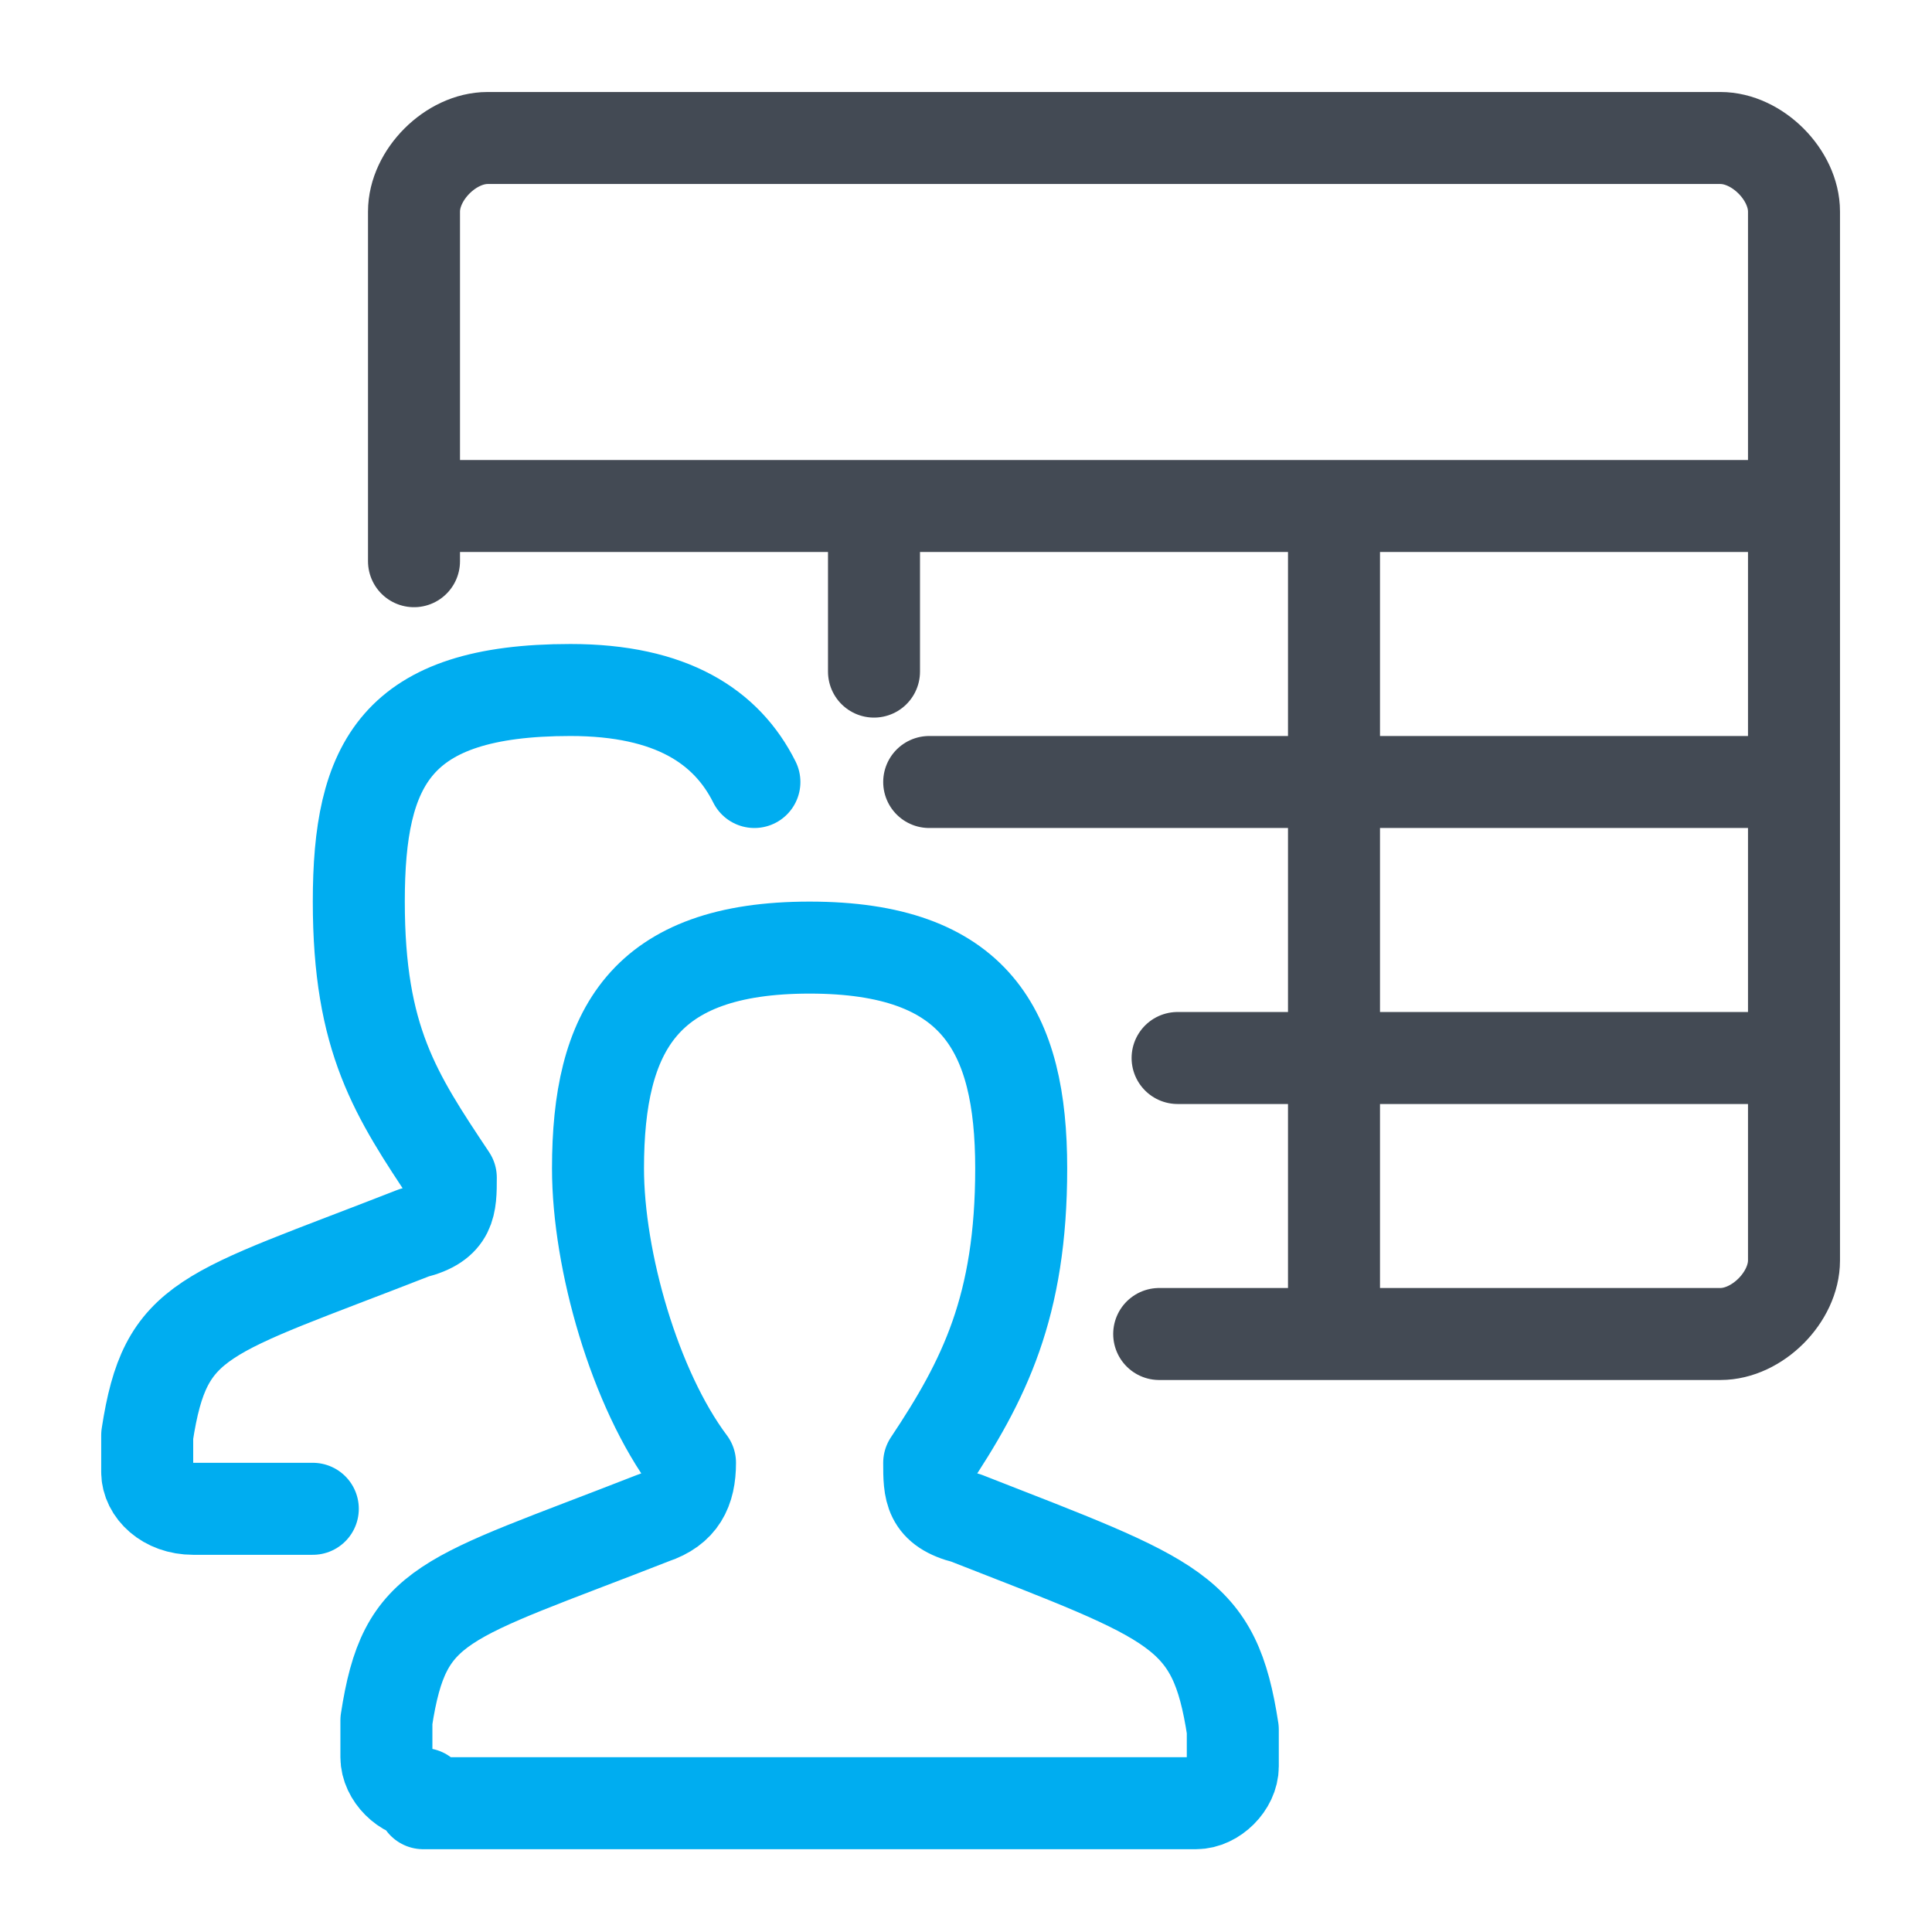
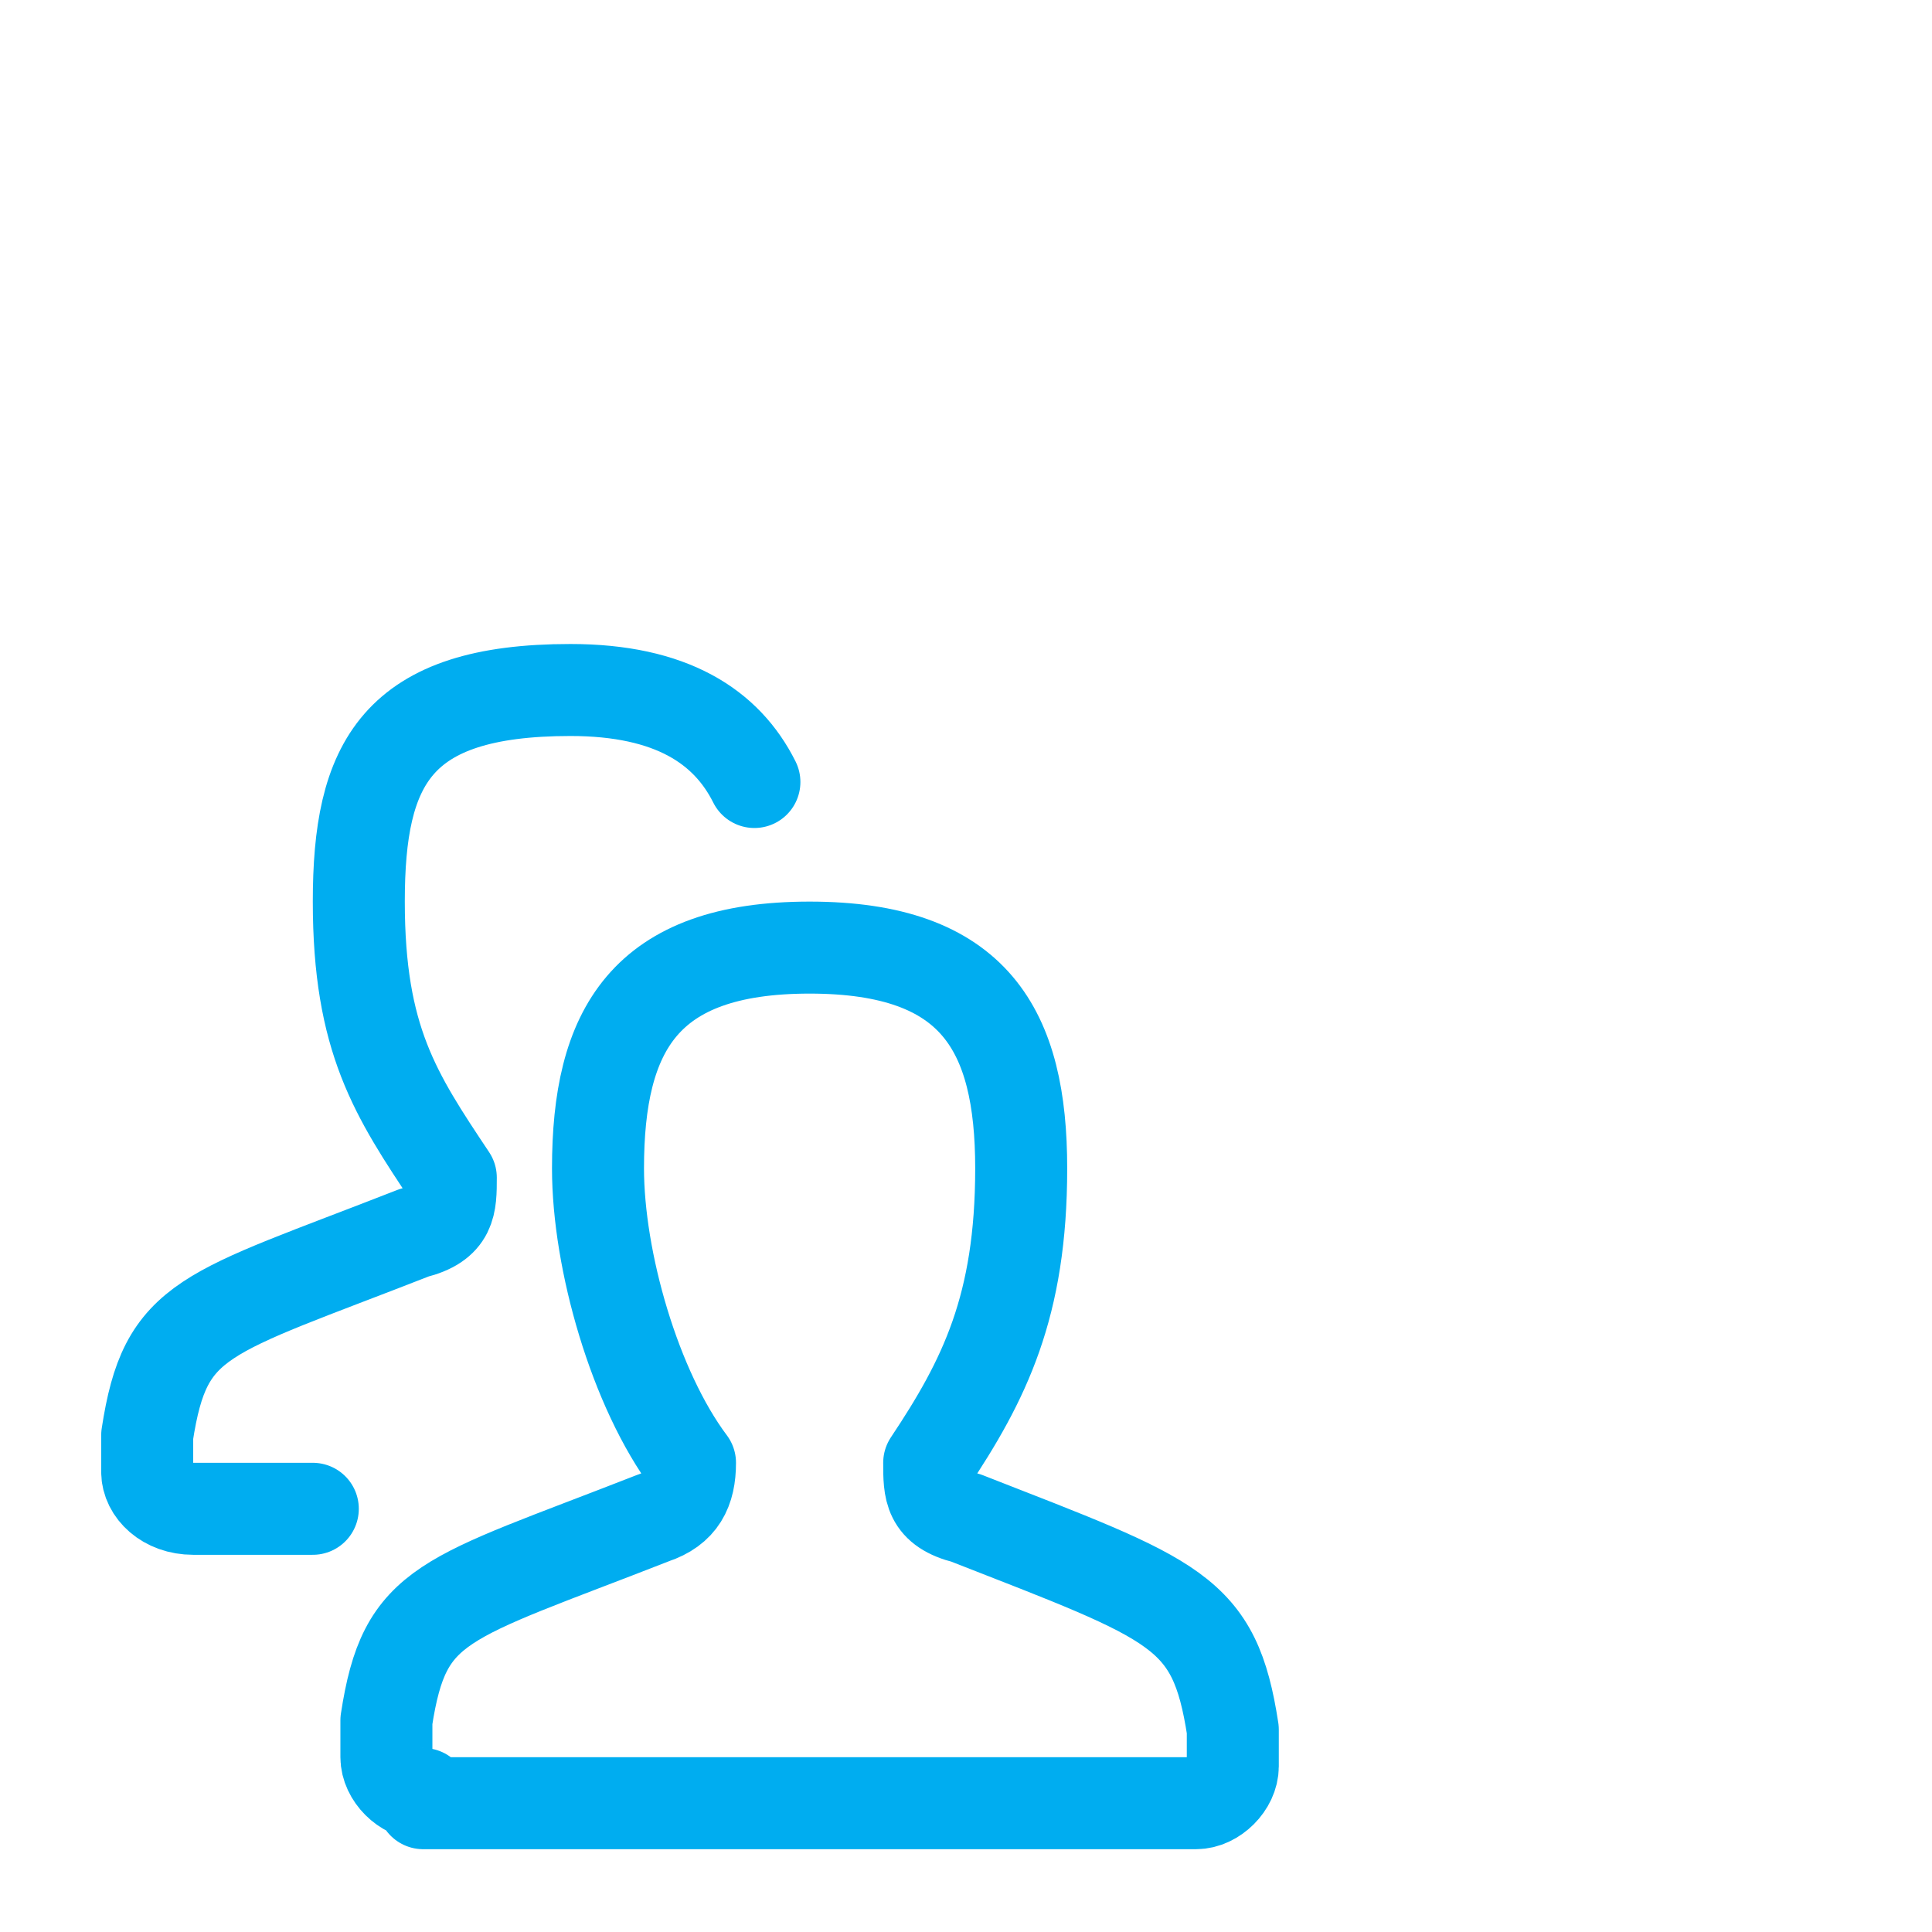
<svg xmlns="http://www.w3.org/2000/svg" id="Layer_1" width="21" height="21" version="1.1" viewBox="0 0 21 21">
  <g id="icon">
    <path d="M4.6,19.5c-.2,0-.4-.2-.4-.4v-.4c.2-1.3.6-1.3,2.9-2.2.3-.1.4-.3.4-.6-.6-.8-1-2.2-1-3.2,0-1.5.5-2.4,2.3-2.4s2.3.9,2.3,2.4-.4,2.3-1,3.2c0,.3,0,.5.4.6,2.3.9,2.7,1,2.9,2.3v.4c0,.2-.2.4-.4.4H4.6v-.1ZM8.2,8.5c-.3-.6-.9-1-2-1-1.9,0-2.3.8-2.3,2.3s.4,2.1 1,3c0,.3,0,.5-.4.6-2.3.9-2.7.9-2.9,2.2v.4c0,.2.2.4.5.4h1.3" fill="none" stroke="#00adf0" stroke-linecap="round" stroke-linejoin="round" />
-     <path d="M14.5,5.5v3M9.5,5.5h5M19.5,8.5h-5M10.1,8.5h4.4M4.5,6.1v-.6M4.5,5.5h5M9.5,7.3v-1.8M19.5,5.5h-5M19.5,5.5v-3.2c0-.4-.4-.8-.8-.8H5.3c-.4,0-.8.4-.8.8v3.2M12.6,14.5h1.9M14.5,14.5h4.2c.4,0,.8-.4.8-.8v-2.2M14.5,14.5v-3M19.5,5.5v3M12.8,11.5h1.7M14.5,11.5h5M19.5,11.5v-3M14.5,8.5v3" fill="none" stroke="#434a54" stroke-linecap="round" stroke-linejoin="round" />
  </g>
</svg>